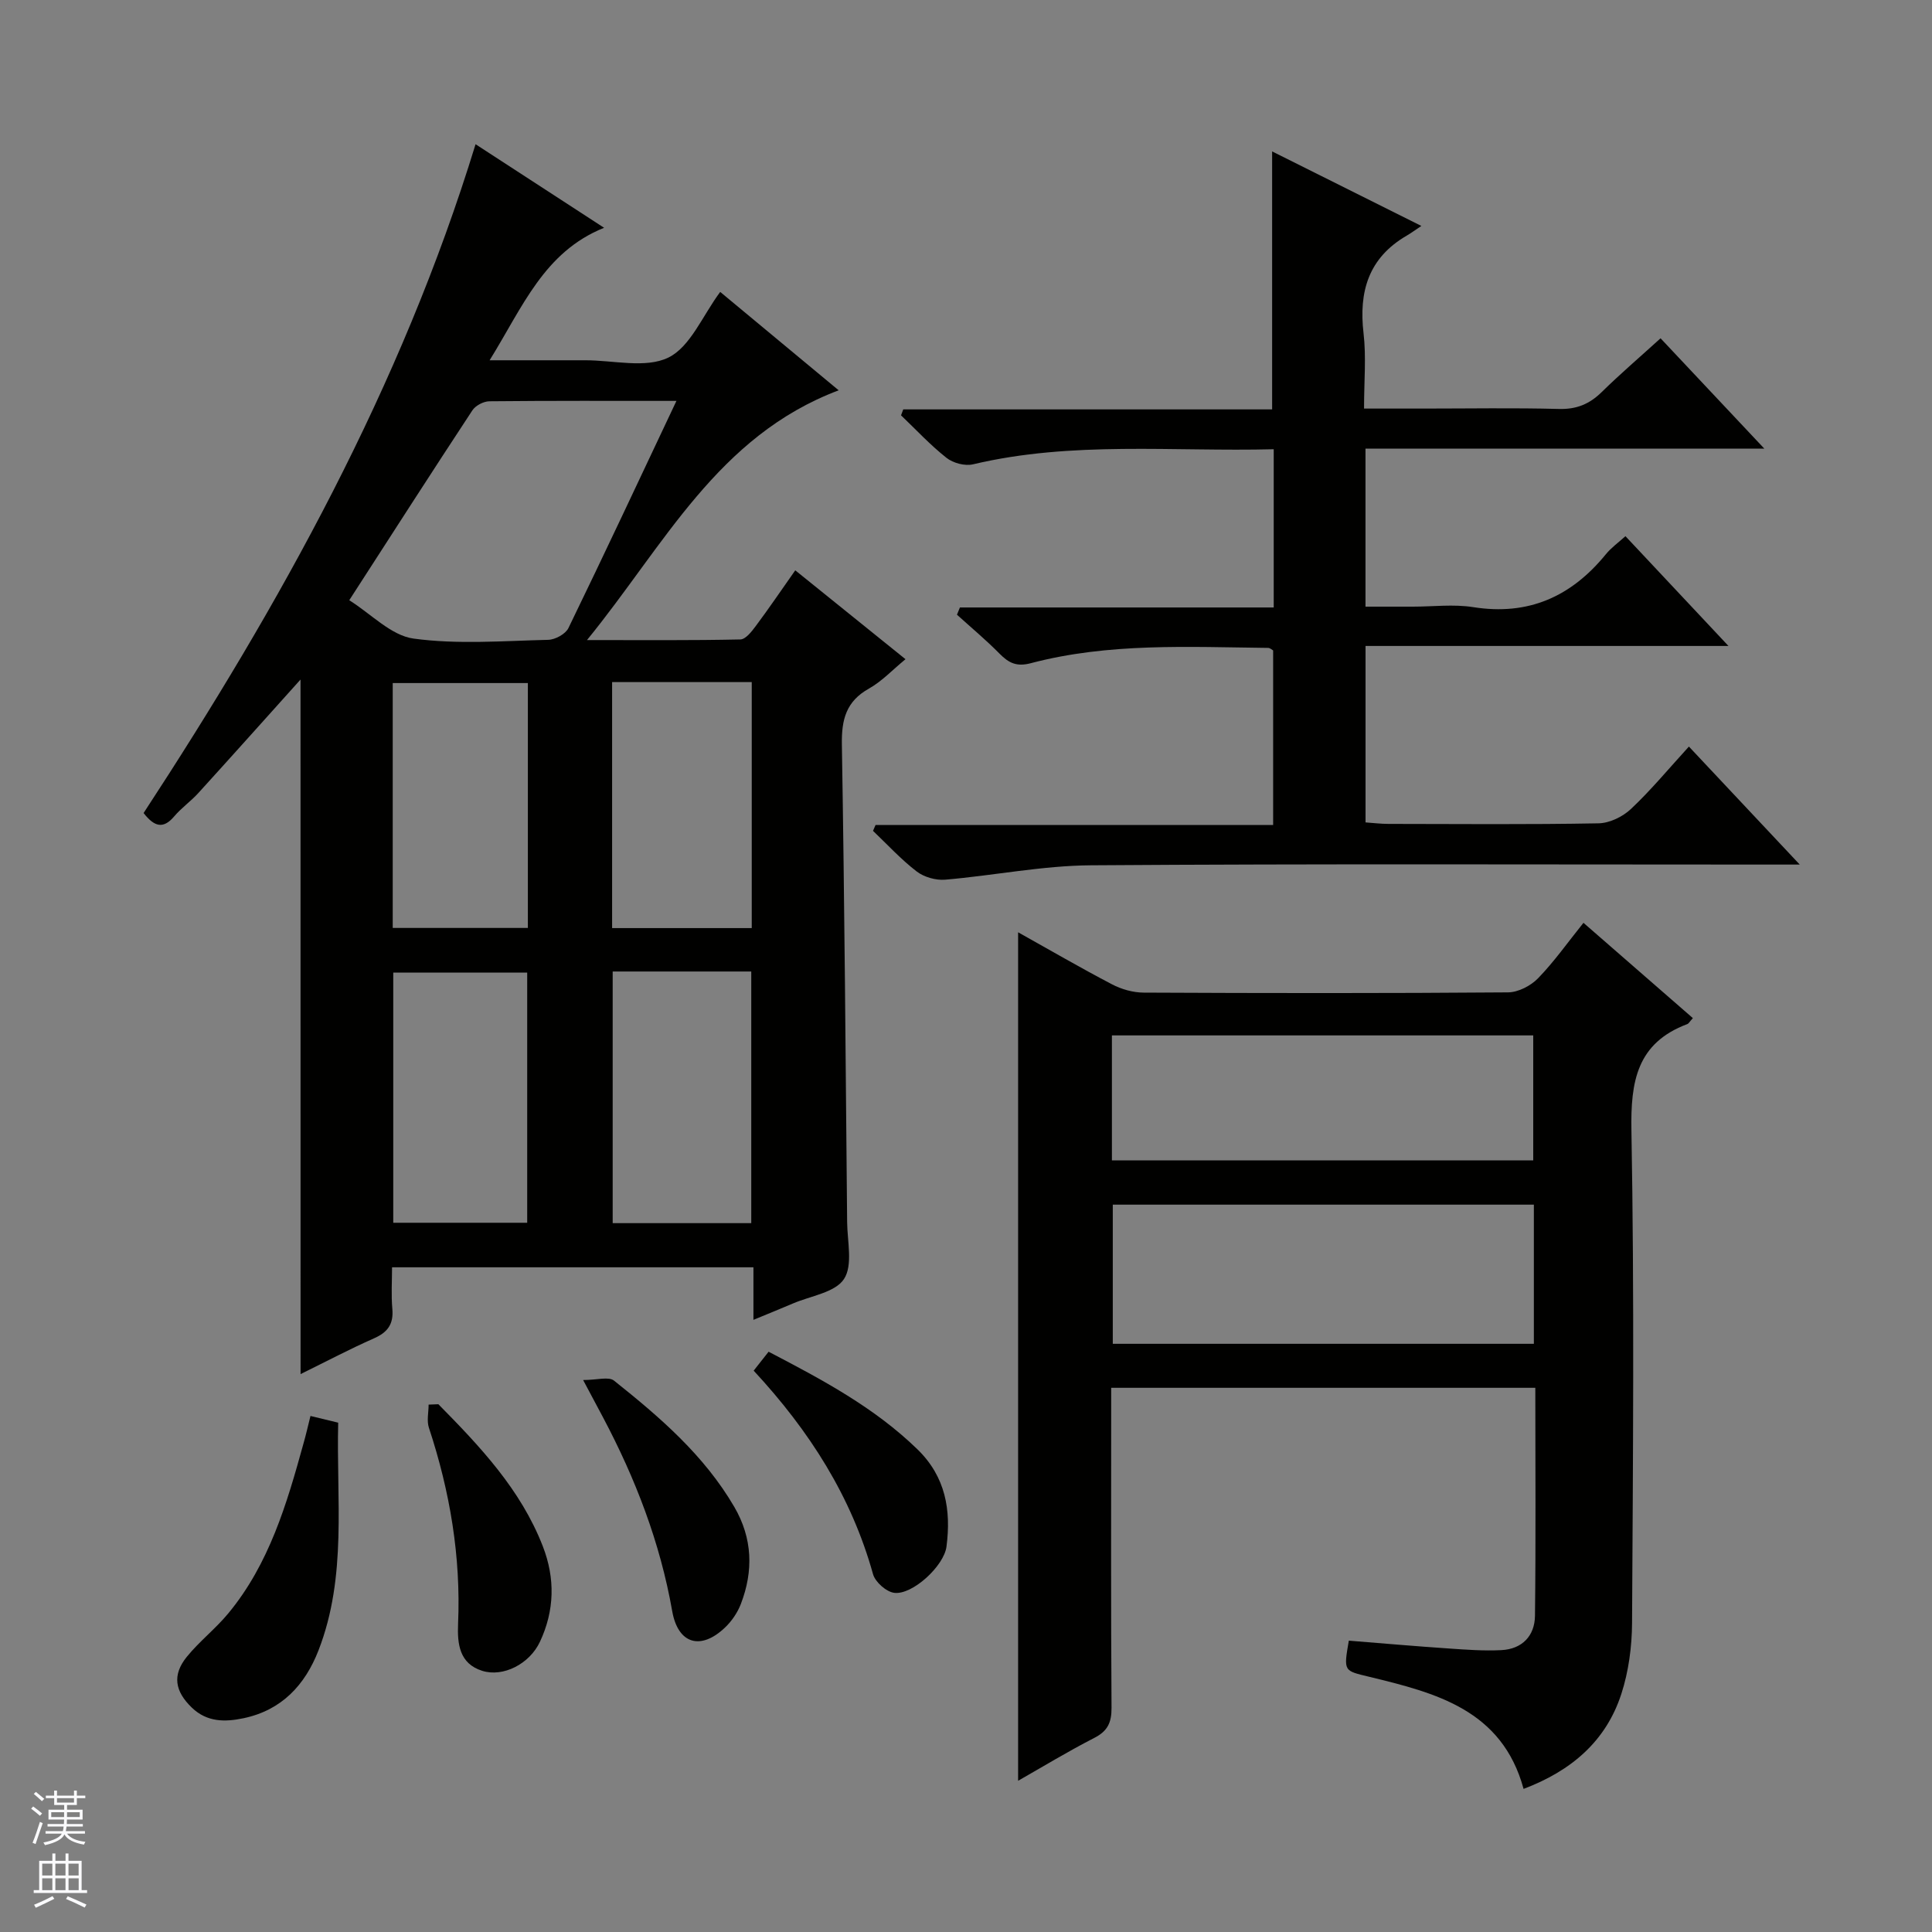
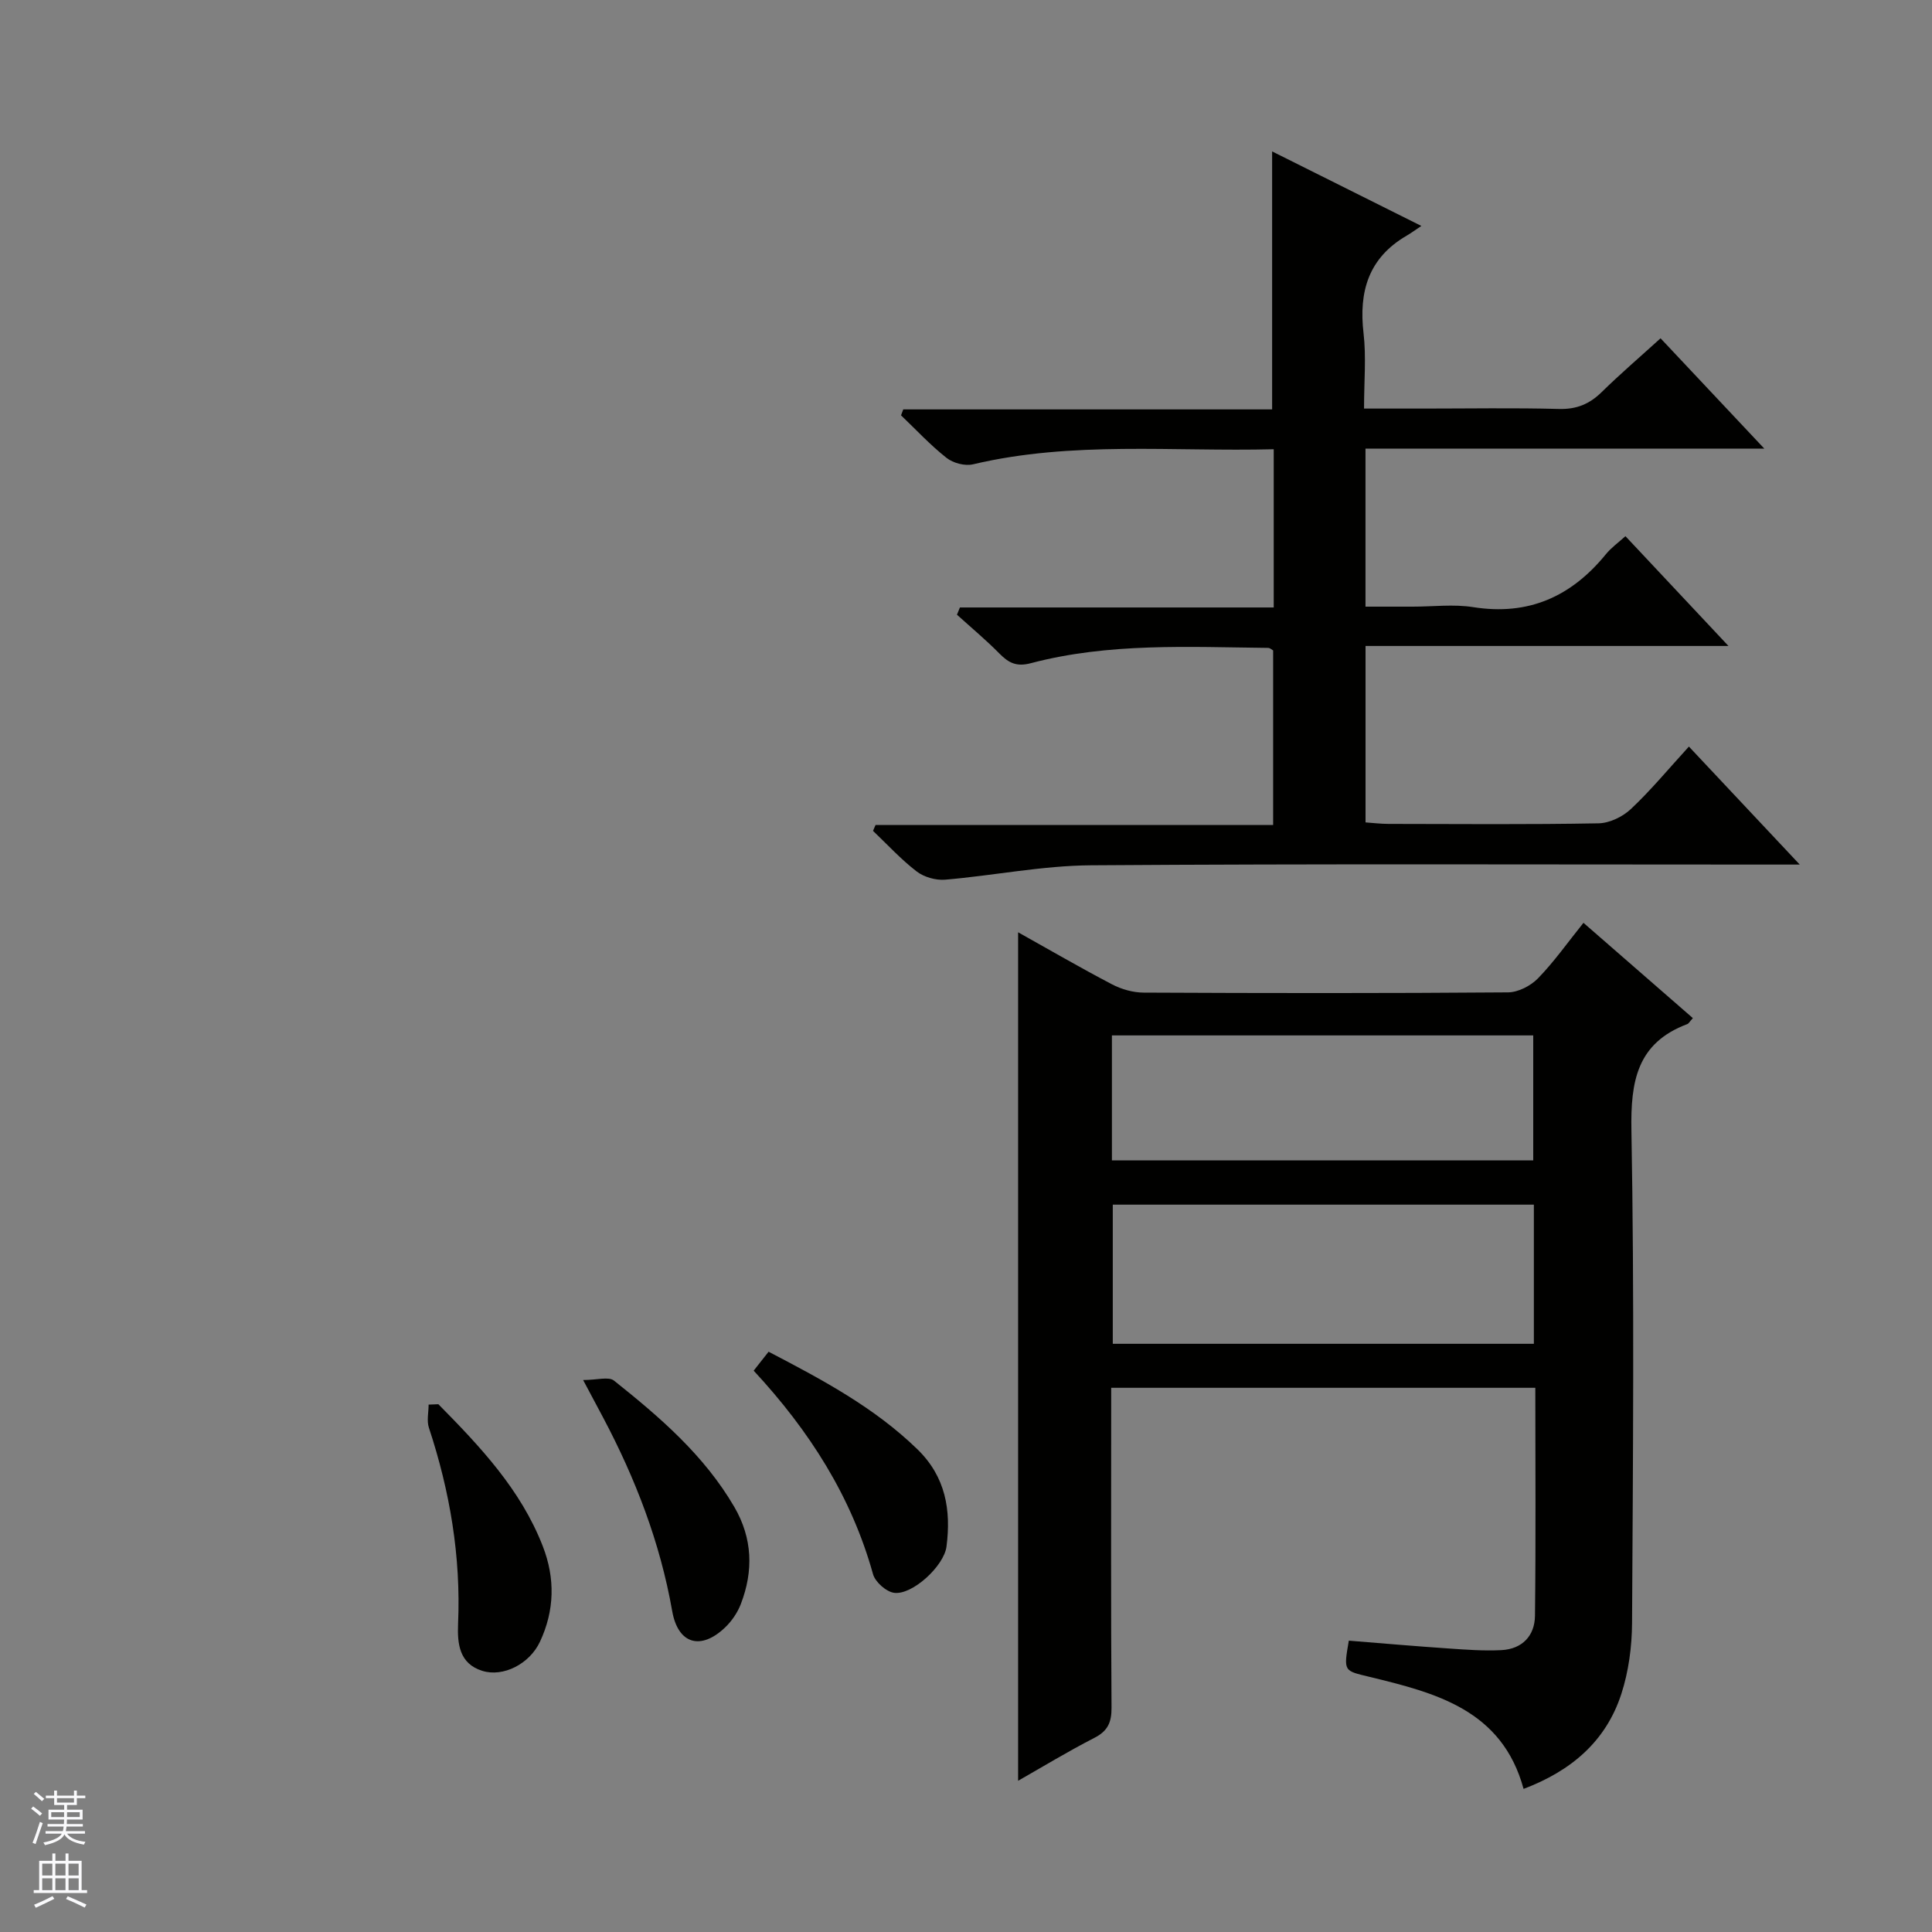
<svg xmlns="http://www.w3.org/2000/svg" enable-background="new 0 0 400 400" viewBox="0 0 400 400">
  <rect x="0" y="0" width="400" height="400" fill="#808080" stroke="none" />
  <g fill="#010100">
-     <path d="m62.22 140.69c-7.15 7.96-14.11 15.75-21.14 23.48-1.56 1.72-3.52 3.09-5.02 4.86-2.26 2.67-4.11 2.15-6.33-.7 28.27-43.21 53.32-88.21 68.73-138.47 8.92 5.8 17.78 11.56 26.61 17.3-12.45 5-16.86 16.41-23.7 27.43h16.76 3c5.83-.02 12.53 1.74 17.25-.56 4.55-2.22 7.05-8.64 10.73-13.59 7.95 6.6 16.06 13.34 24.53 20.37-25.09 9.46-36.04 32-52.11 51.71 11.58 0 21.67.09 31.75-.13 1.1-.02 2.35-1.64 3.19-2.77 2.68-3.59 5.2-7.3 8.18-11.54 7.61 6.14 15.04 12.13 22.82 18.4-2.69 2.21-4.88 4.58-7.56 6.08-4.73 2.65-5.69 6.4-5.61 11.55.55 32.97.79 65.94 1.09 98.91.04 4.02 1.22 8.96-.66 11.8-1.84 2.79-6.9 3.48-10.56 5.05-2.55 1.09-5.13 2.13-8.18 3.39 0-3.93 0-7.22 0-10.88-24.88 0-49.45 0-74.82 0 0 2.78-.2 5.72.06 8.62.28 3.15-.97 4.84-3.8 6.09-4.97 2.19-9.78 4.74-15.2 7.4-.01-48.18-.01-95.78-.01-143.8zm77.83-57.69c-13.47 0-26.1-.05-38.72.08-1.21.01-2.88.88-3.53 1.88-8.38 12.73-16.61 25.56-25.49 39.31 4.53 2.84 8.66 7.3 13.3 7.94 9.14 1.25 18.57.48 27.88.26 1.46-.03 3.6-1.2 4.2-2.44 7.45-15.33 14.68-30.77 22.36-47.03zm-13.2 118.14v52.1h28.69c0-17.57 0-34.79 0-52.1-9.7 0-19.01 0-28.69 0zm-.12-8.99h28.91c0-17.2 0-33.95 0-50.93-9.72 0-19.16 0-28.91 0zm-45.31 61.01h27.73c0-17.59 0-34.76 0-51.8-9.51 0-18.56 0-27.73 0zm-.11-61.04h27.98c0-17.21 0-33.95 0-50.7-9.49 0-18.67 0-27.98 0z" />
    <path d="m350.49 210.79c-.7.77-.87 1.13-1.14 1.23-10.46 3.93-11.77 11.88-11.58 22.07.61 33.97.32 67.96.13 101.94-.03 4.91-.71 10.03-2.22 14.68-3.18 9.8-10.38 15.94-20.24 19.66-4.46-16.39-18.19-19.87-31.92-23.2-5.32-1.29-5.37-1.06-4.26-7.49 6.84.55 13.74 1.15 20.65 1.62 3.64.25 7.32.53 10.95.34 4.28-.22 6.89-2.95 6.94-7.1.19-15.62.07-31.25.07-47.21-29.34 0-58.23 0-87.81 0v5.26c0 20.32-.07 40.64.07 60.96.02 3.04-.77 4.83-3.54 6.25-5.44 2.79-10.67 5.97-15.8 8.89 0-58.58 0-116.97 0-175.67 6.4 3.57 12.83 7.32 19.43 10.77 1.96 1.03 4.36 1.71 6.56 1.72 25.15.12 50.3.15 75.45-.05 2.11-.02 4.7-1.36 6.21-2.92 3.32-3.42 6.09-7.36 9.4-11.48 7.69 6.7 15.04 13.1 22.65 19.73zm-32.92 38.62c-29.27 0-58.28 0-87.18 0v28.81h87.18c0-9.8 0-19.22 0-28.81zm-87.36-9.16h87.23c0-8.89 0-17.44 0-25.88-29.29 0-58.19 0-87.23 0z" />
    <path d="m349.67 154.57c7.61 8.1 14.86 15.82 22.95 24.43-2.79 0-4.53 0-6.26 0-46.83 0-93.66-.18-140.49.15-10.07.07-20.11 2.12-30.19 2.98-1.93.16-4.36-.53-5.89-1.7-3.25-2.5-6.06-5.57-9.04-8.41.17-.4.35-.81.52-1.21h82.32c0-12.43 0-24.18 0-36.14-.21-.11-.63-.53-1.05-.53-16.46-.18-32.99-1.09-49.13 3.17-2.96.78-4.57-.06-6.47-1.98-2.79-2.83-5.86-5.39-8.81-8.06.2-.5.41-1 .61-1.5h64.97c0-11.31 0-21.74 0-32.76-20.93.53-41.72-1.74-62.25 3.12-1.67.4-4.13-.25-5.5-1.34-3.36-2.65-6.3-5.83-9.41-8.8.15-.41.31-.82.46-1.23h76.37c0-18.12 0-35.48 0-53.41 10.12 5.05 20.02 10 30.9 15.43-1.4.93-2.2 1.52-3.06 2.02-7.87 4.59-9.93 11.55-8.91 20.22.57 4.89.1 9.91.1 15.57h12.35c9.33 0 18.67-.17 28 .08 3.64.1 6.32-1.01 8.85-3.49 3.8-3.73 7.85-7.2 12.19-11.14 6.94 7.37 13.8 14.67 21.48 22.84-28.19 0-55.23 0-82.57 0v32.72h9.81c4.17 0 8.42-.54 12.48.1 11.46 1.82 20.33-2.19 27.47-10.94 1.13-1.39 2.64-2.46 4.06-3.75 6.94 7.4 13.76 14.67 21.33 22.73-25.54 0-50.18 0-75.14 0v36.53c1.58.11 3.16.31 4.75.31 14.5.02 29 .15 43.49-.12 2.29-.04 5.02-1.37 6.72-2.98 4.12-3.87 7.73-8.25 11.99-12.91z" />
-     <path d="m64.28 293.16c1.92.46 3.51.85 5.74 1.39-.41 15.8 1.88 31.78-4.07 47.12-2.8 7.21-7.64 12.41-15.53 14.07-3.84.81-7.56.83-10.7-2.19-3.52-3.39-4.1-6.76-1.04-10.53 2.6-3.2 5.94-5.79 8.57-8.97 8.48-10.24 12.13-22.68 15.58-35.18.5-1.74.9-3.5 1.45-5.71z" />
    <path d="m156.04 283.78c1.2-1.52 2.09-2.65 3.09-3.92 11.1 5.79 21.88 11.52 30.82 20.21 5.84 5.68 6.99 12.59 6.01 20.14-.52 4.02-7.06 10.05-10.82 9.57-1.65-.21-3.94-2.24-4.39-3.87-4.47-16.04-13.1-29.61-24.71-42.13z" />
    <path d="m120.73 285.72c2.89 0 5.29-.76 6.39.12 9.49 7.56 18.69 15.47 24.92 26.17 3.77 6.48 3.98 13.24 1.34 20.09-.69 1.79-1.89 3.55-3.28 4.87-5.02 4.78-9.73 3.42-10.93-3.42-2.5-14.2-7.6-27.4-14.3-40.06-1.08-2.03-2.17-4.06-4.14-7.77z" />
    <path d="m90.76 290.73c8.62 8.74 17.05 17.64 21.62 29.4 2.59 6.67 2.44 13.32-.59 19.78-2.15 4.59-7.61 7.38-11.94 6.02-4.76-1.49-5.18-5.59-5.01-9.73.6-13.93-1.68-27.41-6.04-40.6-.48-1.45-.06-3.18-.06-4.79.67-.03 1.34-.05 2.02-.08z" />
  </g>
  <path d="m6.45 374.46.42-.45c.65.47 1.27.95 1.85 1.44l-.45.49c-.66-.56-1.26-1.06-1.83-1.48m.93 7.33-.63-.26c.55-1.36 1.05-2.8 1.52-4.33.19.1.38.19.59.27-.46 1.29-.95 2.73-1.48 4.32m-.38-10.38.44-.42c.43.34 1.01.82 1.74 1.44l-.49.49c-.53-.51-1.09-1.01-1.69-1.51m2.5.35h1.72v-1.04h.59v1.04h3.52v-1.04h.59v1.04h1.75v.53h-1.75v1.42h-2.03v.97h3.22v2.03h-3.24c0 .35-.01.66-.03.93h3.32v.53h-3.37c-.03.27-.08.58-.15.94h3.96v.53h-3.71c.67.92 1.93 1.48 3.79 1.68-.13.24-.23.44-.29.59-2.13-.38-3.48-1.08-4.04-2.12-.43.97-1.77 1.72-4.03 2.23-.09-.19-.2-.37-.33-.55 2.1-.42 3.37-1.03 3.81-1.83h-3.36v-.53h3.58c.08-.29.13-.61.16-.94h-3.33v-.53h3.39c.02-.27.04-.58.04-.93h-3.23v-2.03h3.25v-.97h-2.07v-1.42h-1.73zm1.12 3.44v1h2.65c.01-.3.02-.44.01-.4v-.25-.35zm1.19-2h3.52v-.91h-3.52zm4.71 2h-2.63v.59c0 .15-.01.28-.01.4h2.64z" fill="#fafafc" />
  <path d="m13.55 383.74h.63v1.52h2.72v6.07h1.13v.6h-11.05v-.6h1.13v-6.07h2.73v-1.52h.63v1.52h2.1v-1.52zm-2.68 8.83.38.56c-1.24.63-2.53 1.25-3.85 1.85-.1-.21-.21-.42-.34-.63 1.36-.55 2.63-1.15 3.81-1.78m-2.13-4.27h2.1v-2.45h-2.1zm0 3.04h2.1v-2.46h-2.1zm2.72-3.04h2.1v-2.45h-2.1zm0 3.04h2.1v-2.46h-2.1zm6.07 3.6c-1.41-.71-2.7-1.3-3.86-1.78l.35-.56c1.45.62 2.75 1.19 3.88 1.72zm-1.25-9.09h-2.1v2.45h2.1zm-2.09 5.49h2.1v-2.46h-2.1z" fill="#fafafc" />
</svg>